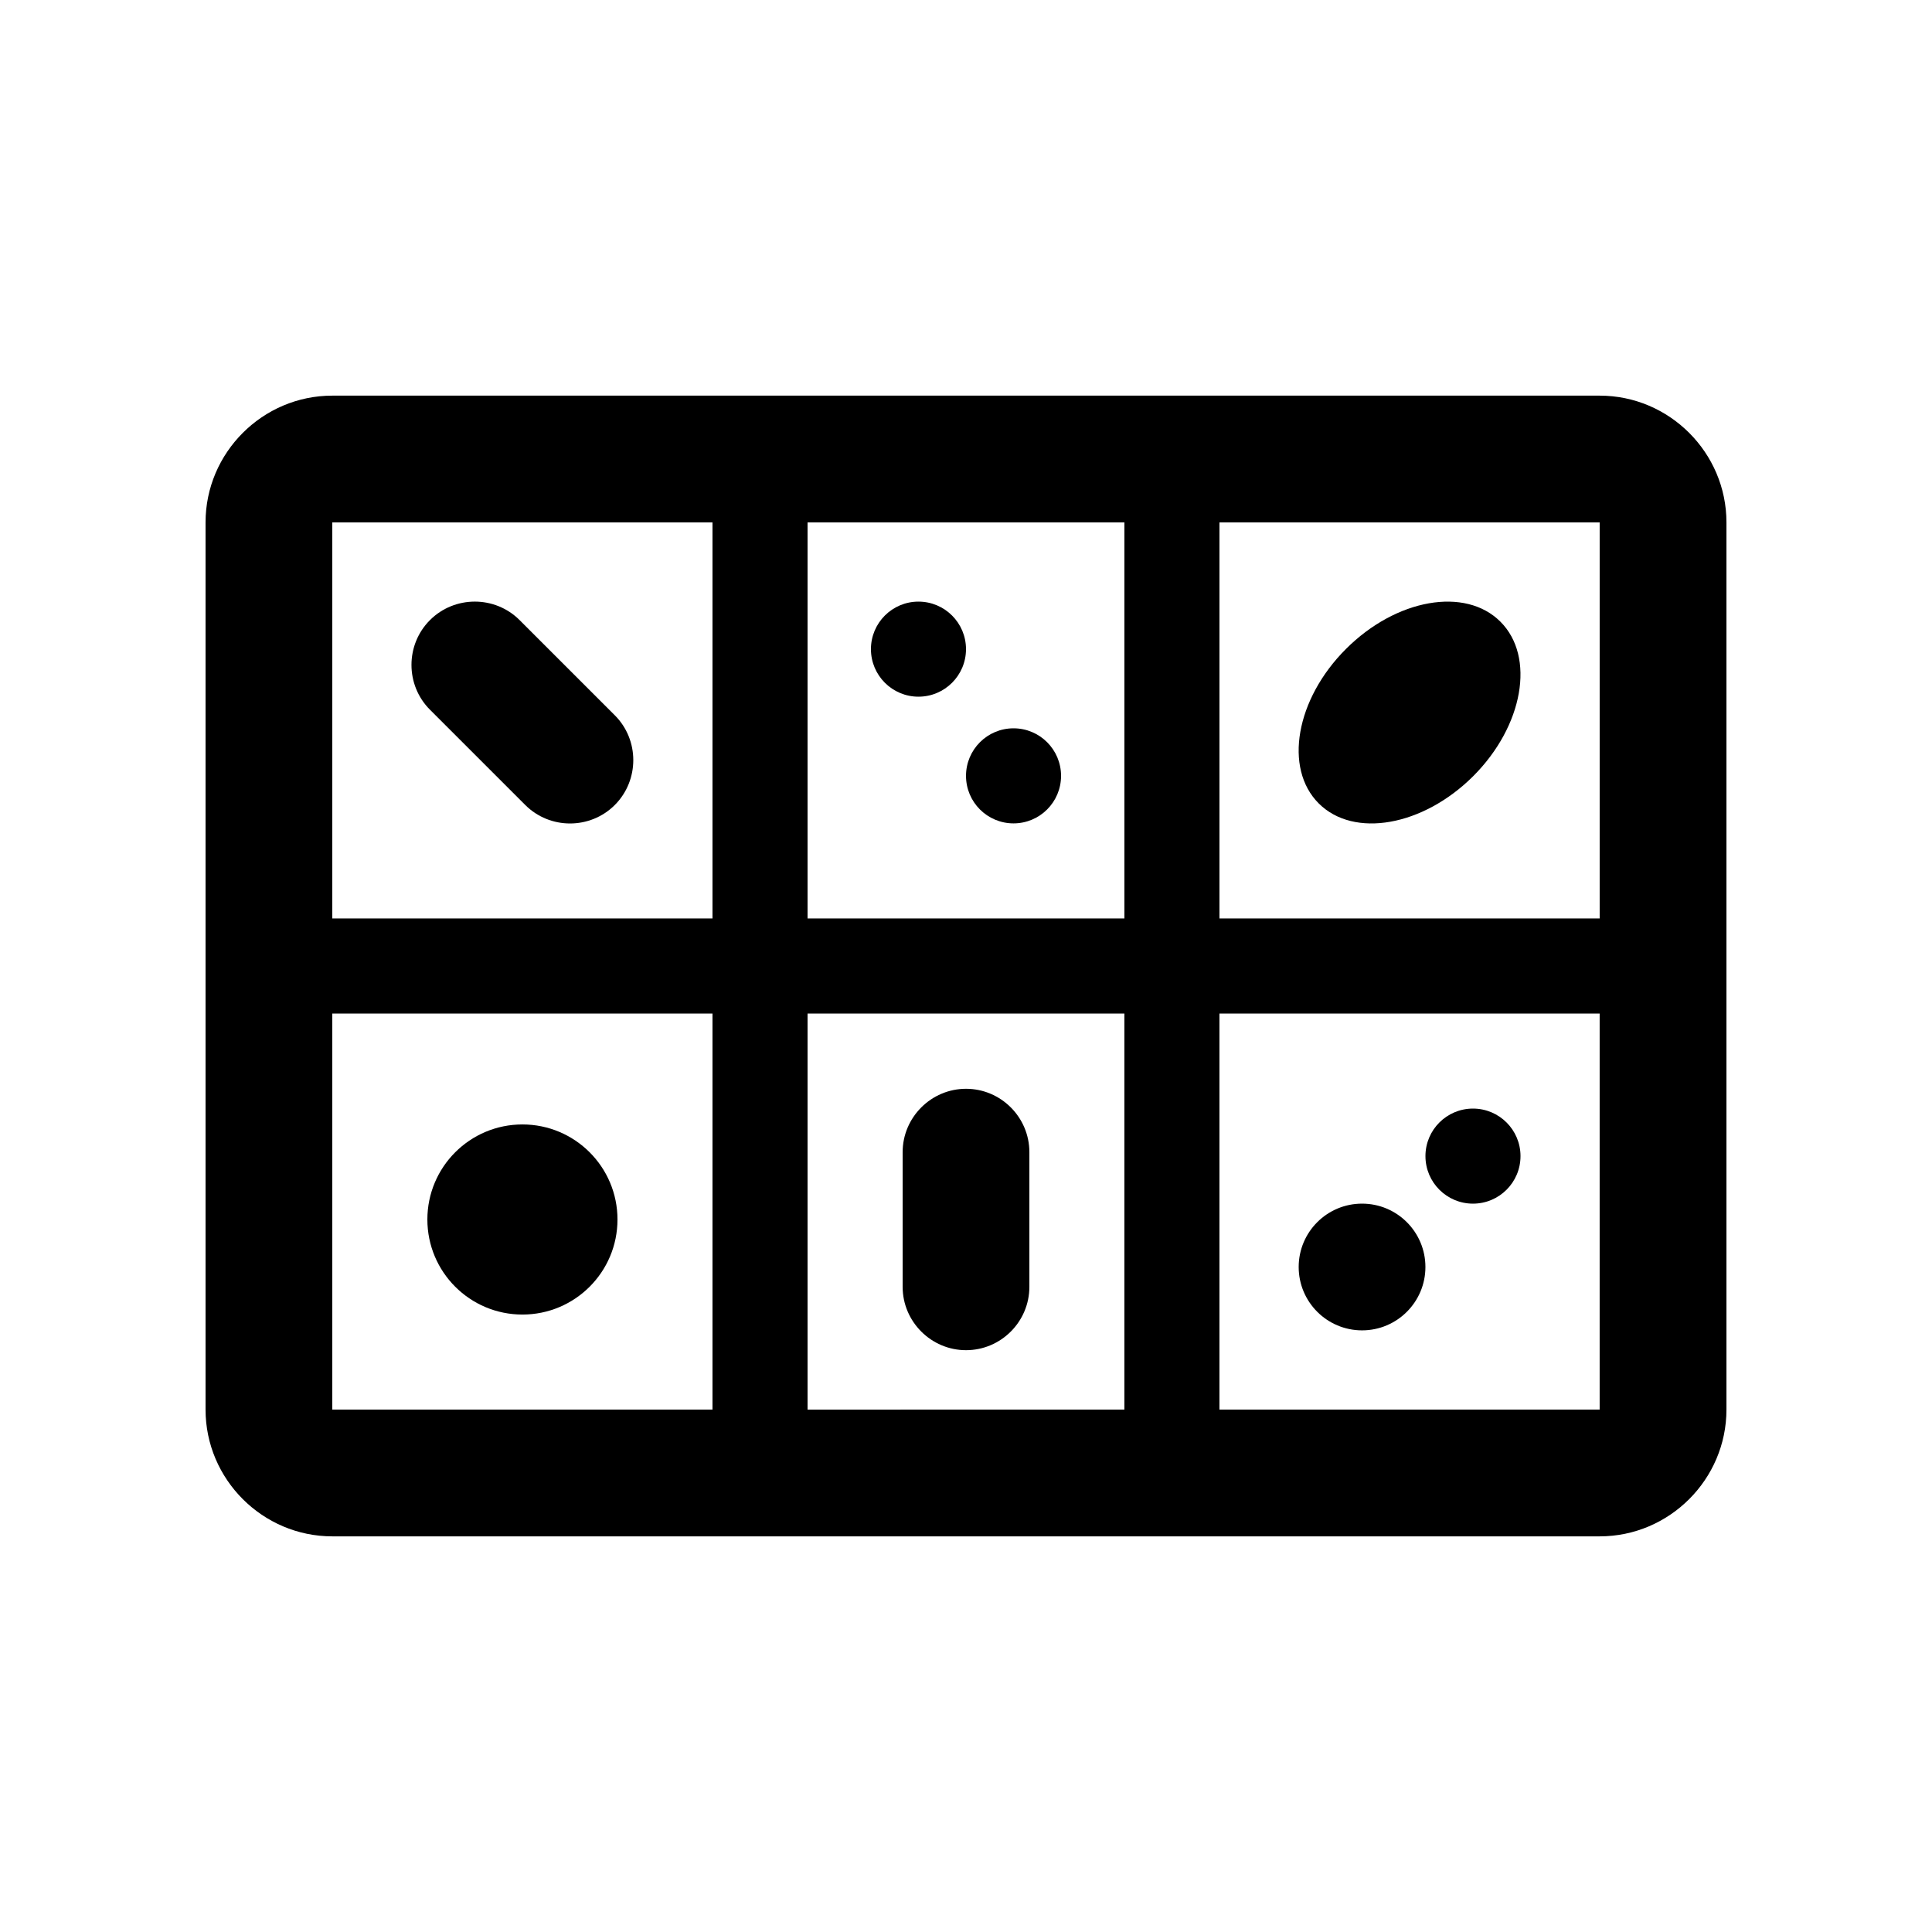
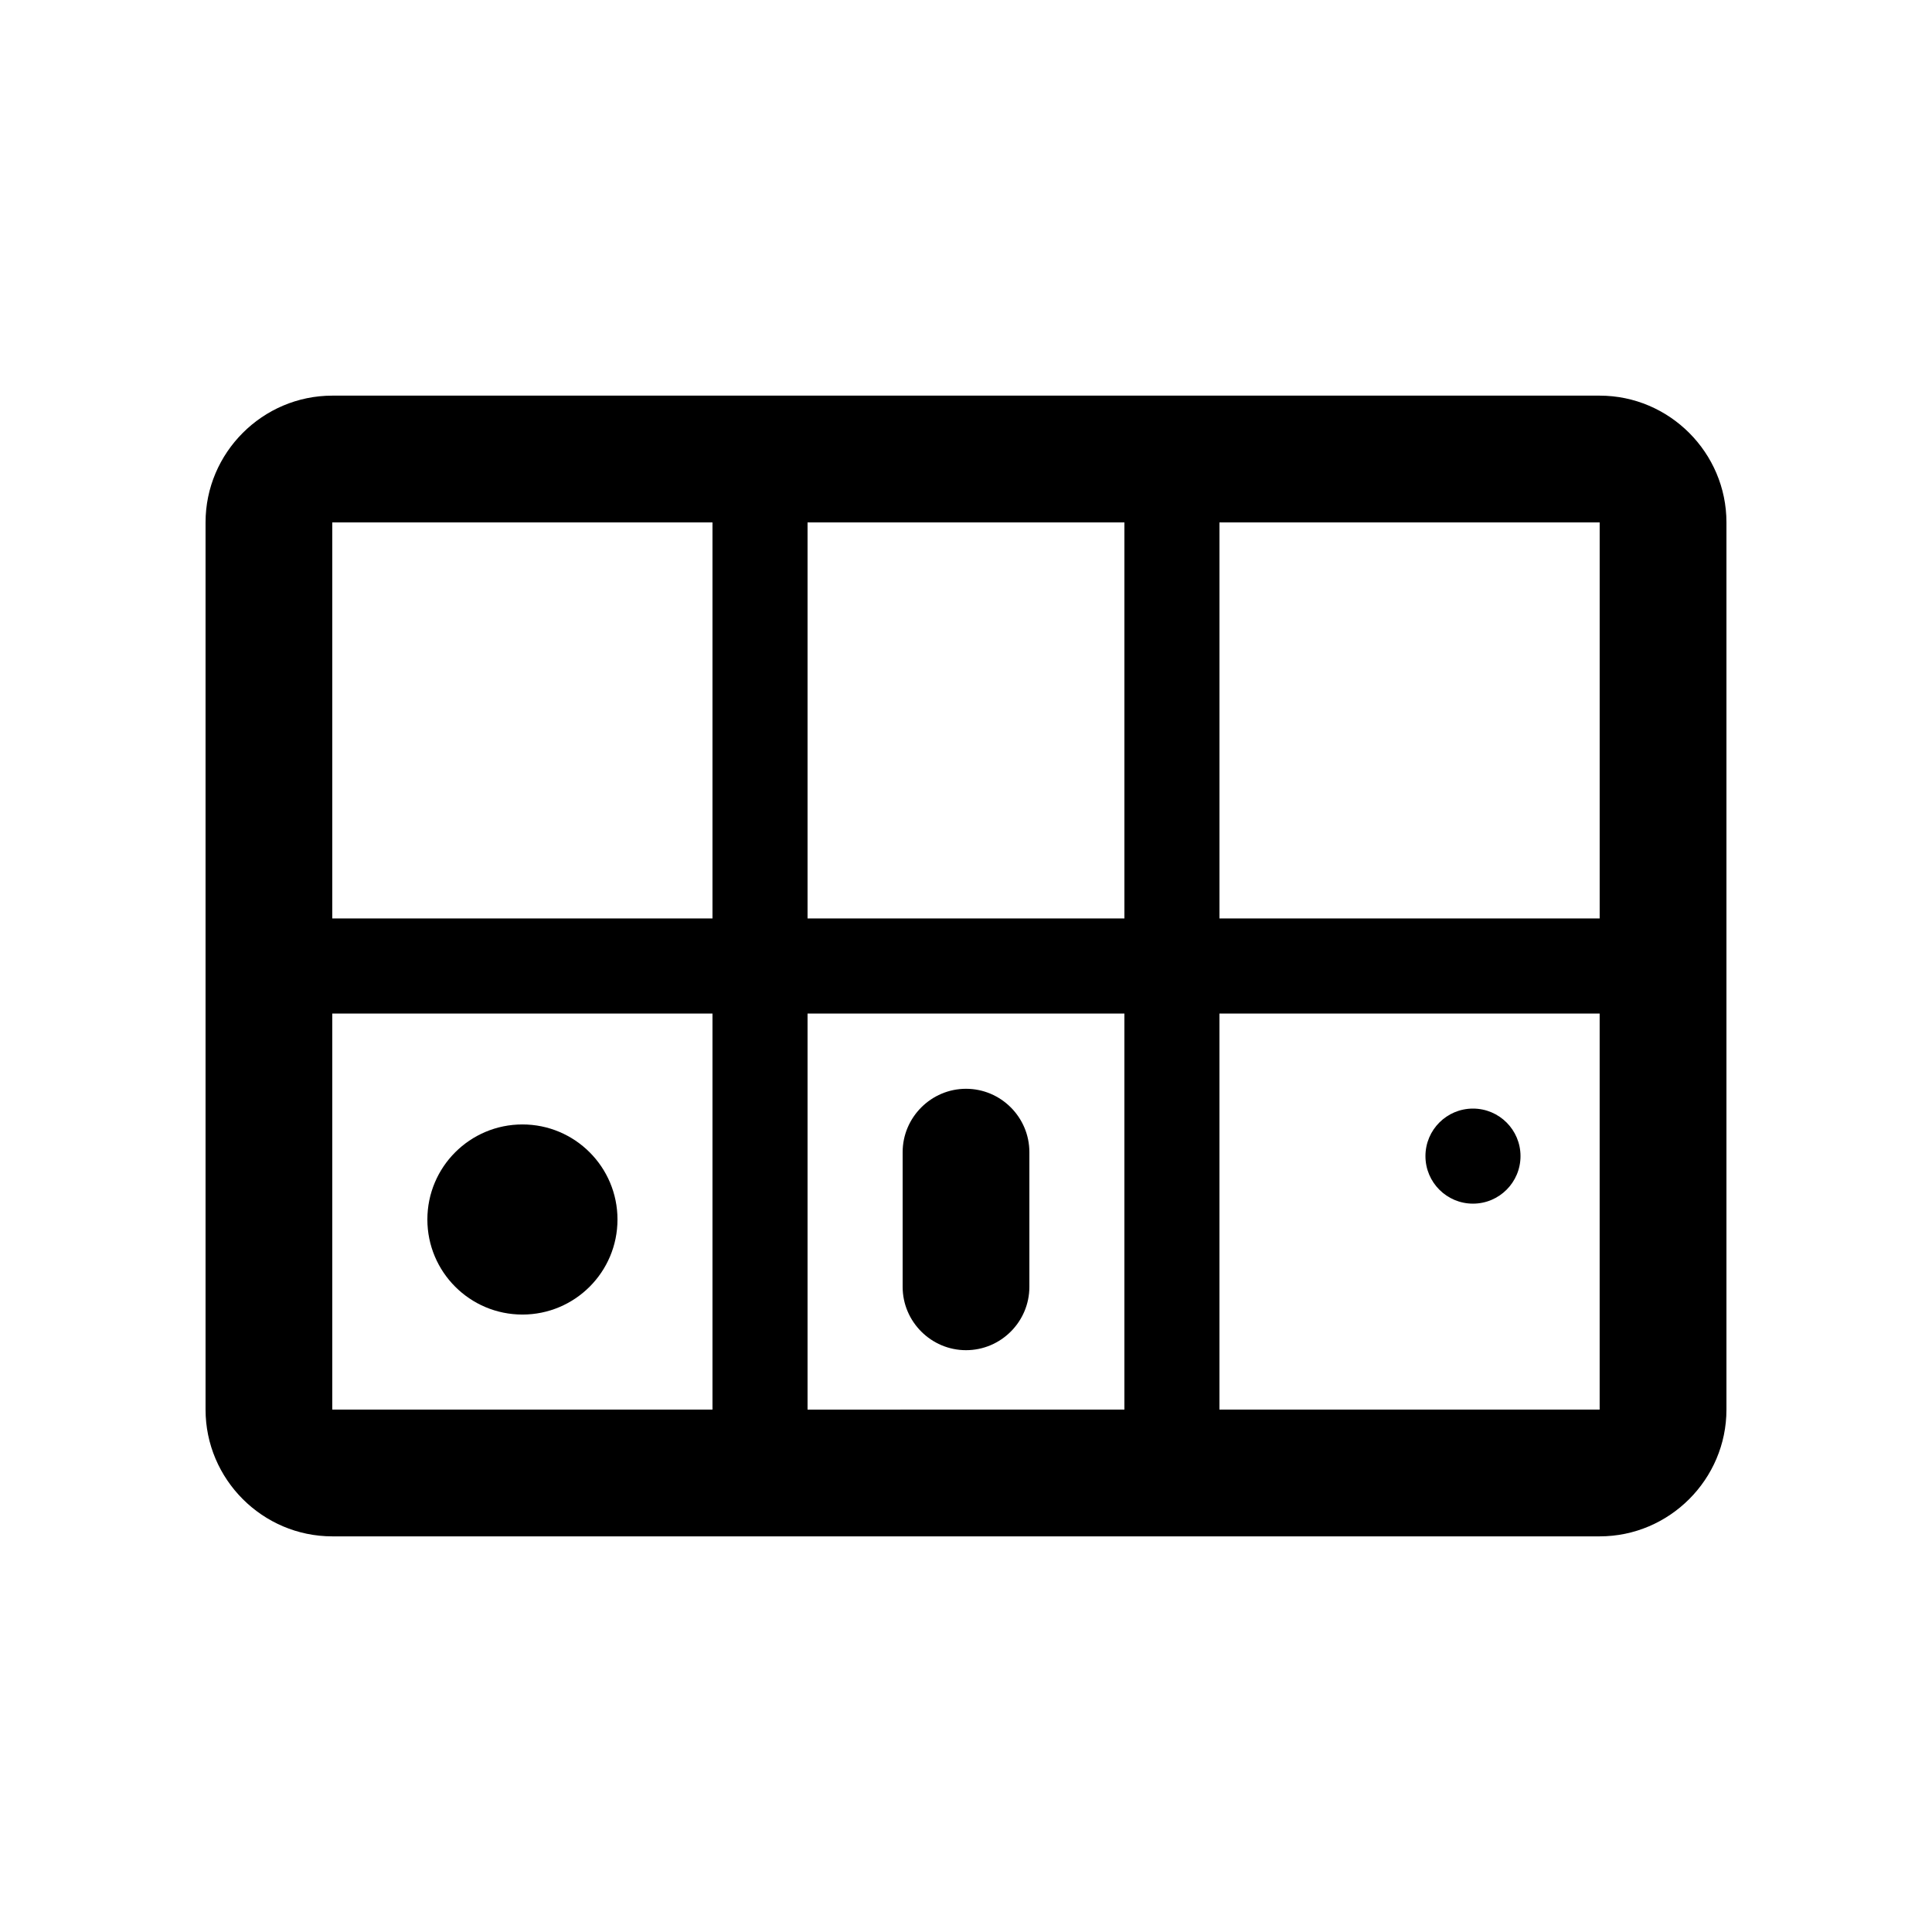
<svg xmlns="http://www.w3.org/2000/svg" fill="#000000" width="800px" height="800px" version="1.1" viewBox="144 144 512 512">
  <g>
    <path d="m567.93 248.85h-335.87c-18.473 0-33.586 15.125-33.586 33.59v235.12c0 18.469 15.113 33.59 33.59 33.59h335.88c18.461-0.004 33.582-15.121 33.582-33.59v-235.12c0-18.465-15.121-33.59-33.59-33.59zm0 138.55h-100.76v-104.96h100.76zm-209.92 0v-104.96h83.969v104.96zm83.965 25.199v104.96l-83.965 0.004v-104.96zm-109.16-130.16v104.96h-100.76v-104.96zm-100.76 130.16h100.76v104.96h-100.76zm235.11 104.96v-104.96h100.76v104.96z" />
    <path d="m307.64 467.18c0 13.914-11.281 25.191-25.191 25.191-13.914 0-25.191-11.277-25.191-25.191 0-13.91 11.277-25.191 25.191-25.191 13.91 0 25.191 11.281 25.191 25.191" />
-     <path d="m541.63 308.76c-9.301-9.316-27.633-6.086-40.934 7.219-13.305 13.285-16.531 31.633-7.219 40.934 9.301 9.301 27.633 6.051 40.934-7.219 13.301-13.297 16.52-31.652 7.219-40.934z" />
-     <path d="m521.75 479.77c0 9.273-7.519 16.789-16.793 16.789-9.273 0-16.793-7.516-16.793-16.789 0-9.277 7.519-16.793 16.793-16.793 9.273 0 16.793 7.516 16.793 16.793" />
    <path d="m546.95 450.38c0 6.957-5.641 12.598-12.598 12.598-6.953 0-12.594-5.641-12.594-12.598 0-6.953 5.641-12.594 12.594-12.594 6.957 0 12.598 5.641 12.598 12.594" />
-     <path d="m306.93 333.56-25.23-25.227c-6.535-6.543-17.234-6.523-23.754 0-6.535 6.531-6.531 17.219 0 23.75l25.246 25.242c6.523 6.531 17.215 6.543 23.746 0 6.523-6.551 6.523-17.242-0.008-23.766z" />
-     <path d="m425.19 349.61c0 6.957-5.637 12.594-12.594 12.594s-12.594-5.637-12.594-12.594 5.637-12.598 12.594-12.598 12.594 5.641 12.594 12.598" />
-     <path d="m400 316.03c0 6.957-5.641 12.598-12.598 12.598-6.957 0-12.594-5.641-12.594-12.598 0-6.953 5.637-12.594 12.594-12.594 6.957 0 12.598 5.641 12.598 12.594" />
    <path d="m383.21 485.02c0 9.25 7.578 16.793 16.793 16.793 9.25 0 16.793-7.543 16.793-16.793v-35.684c0-9.25-7.543-16.797-16.793-16.797-9.234 0-16.793 7.578-16.793 16.797z" />
  </g>
</svg>